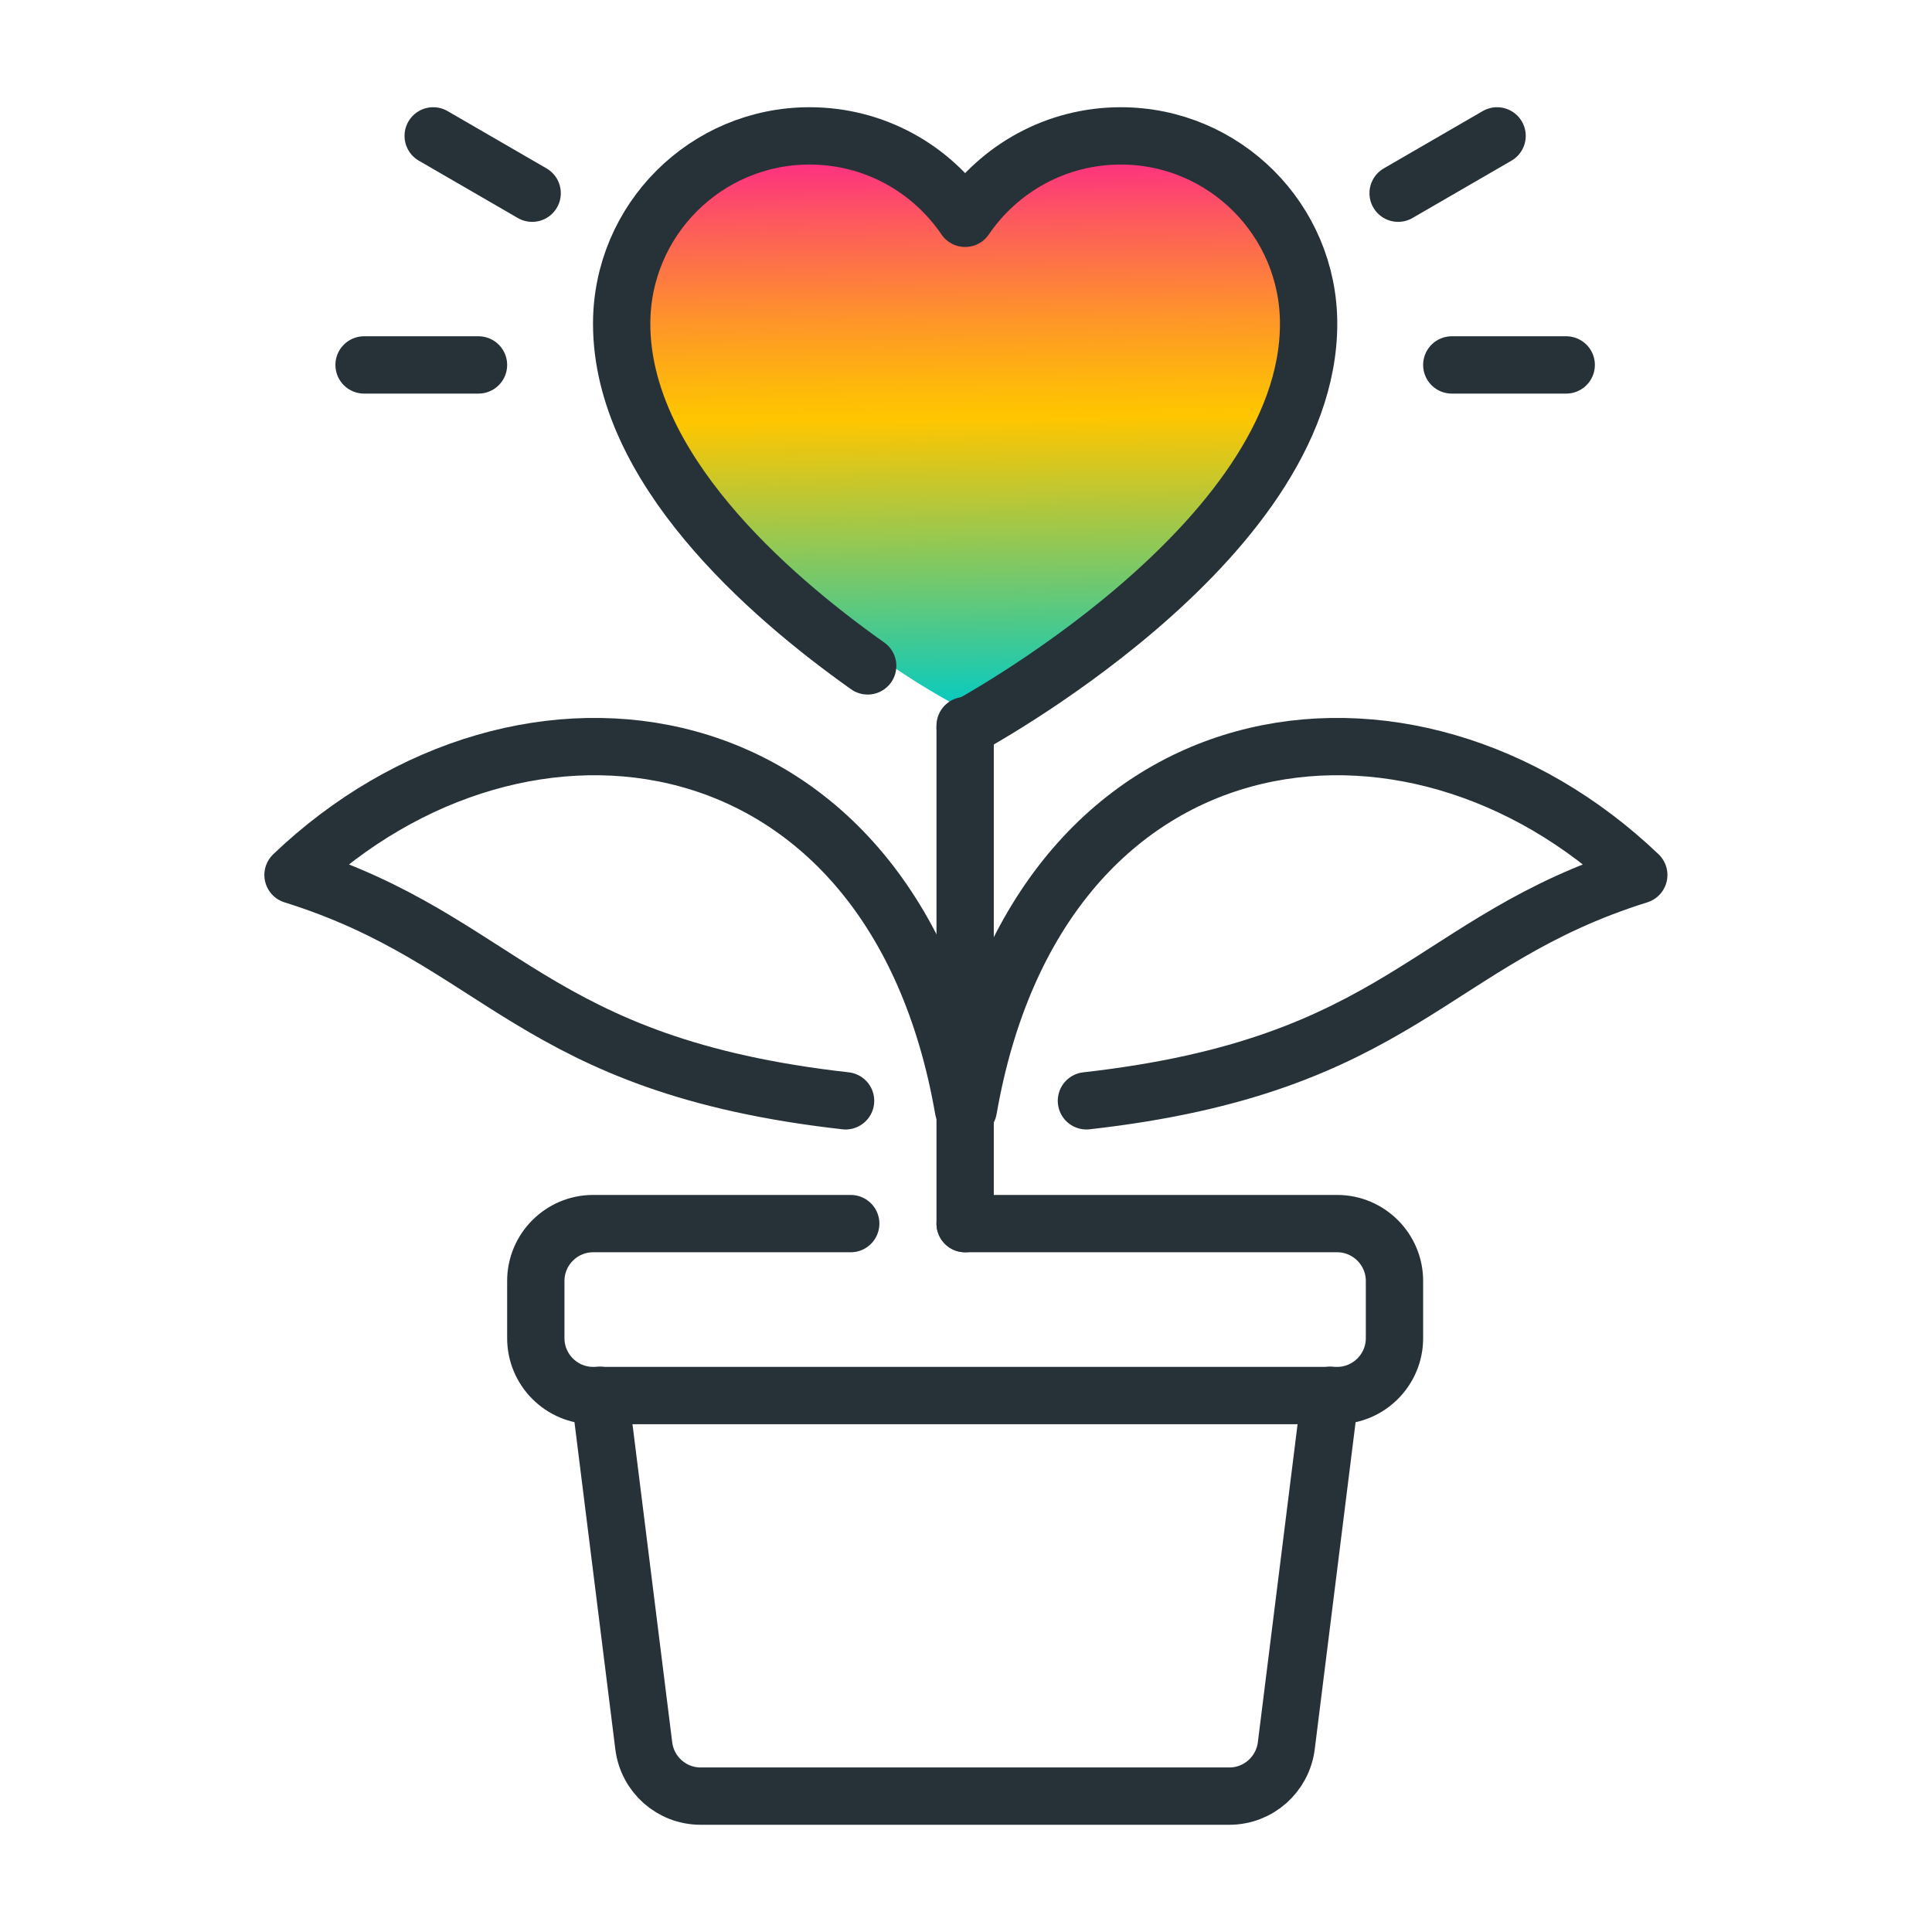
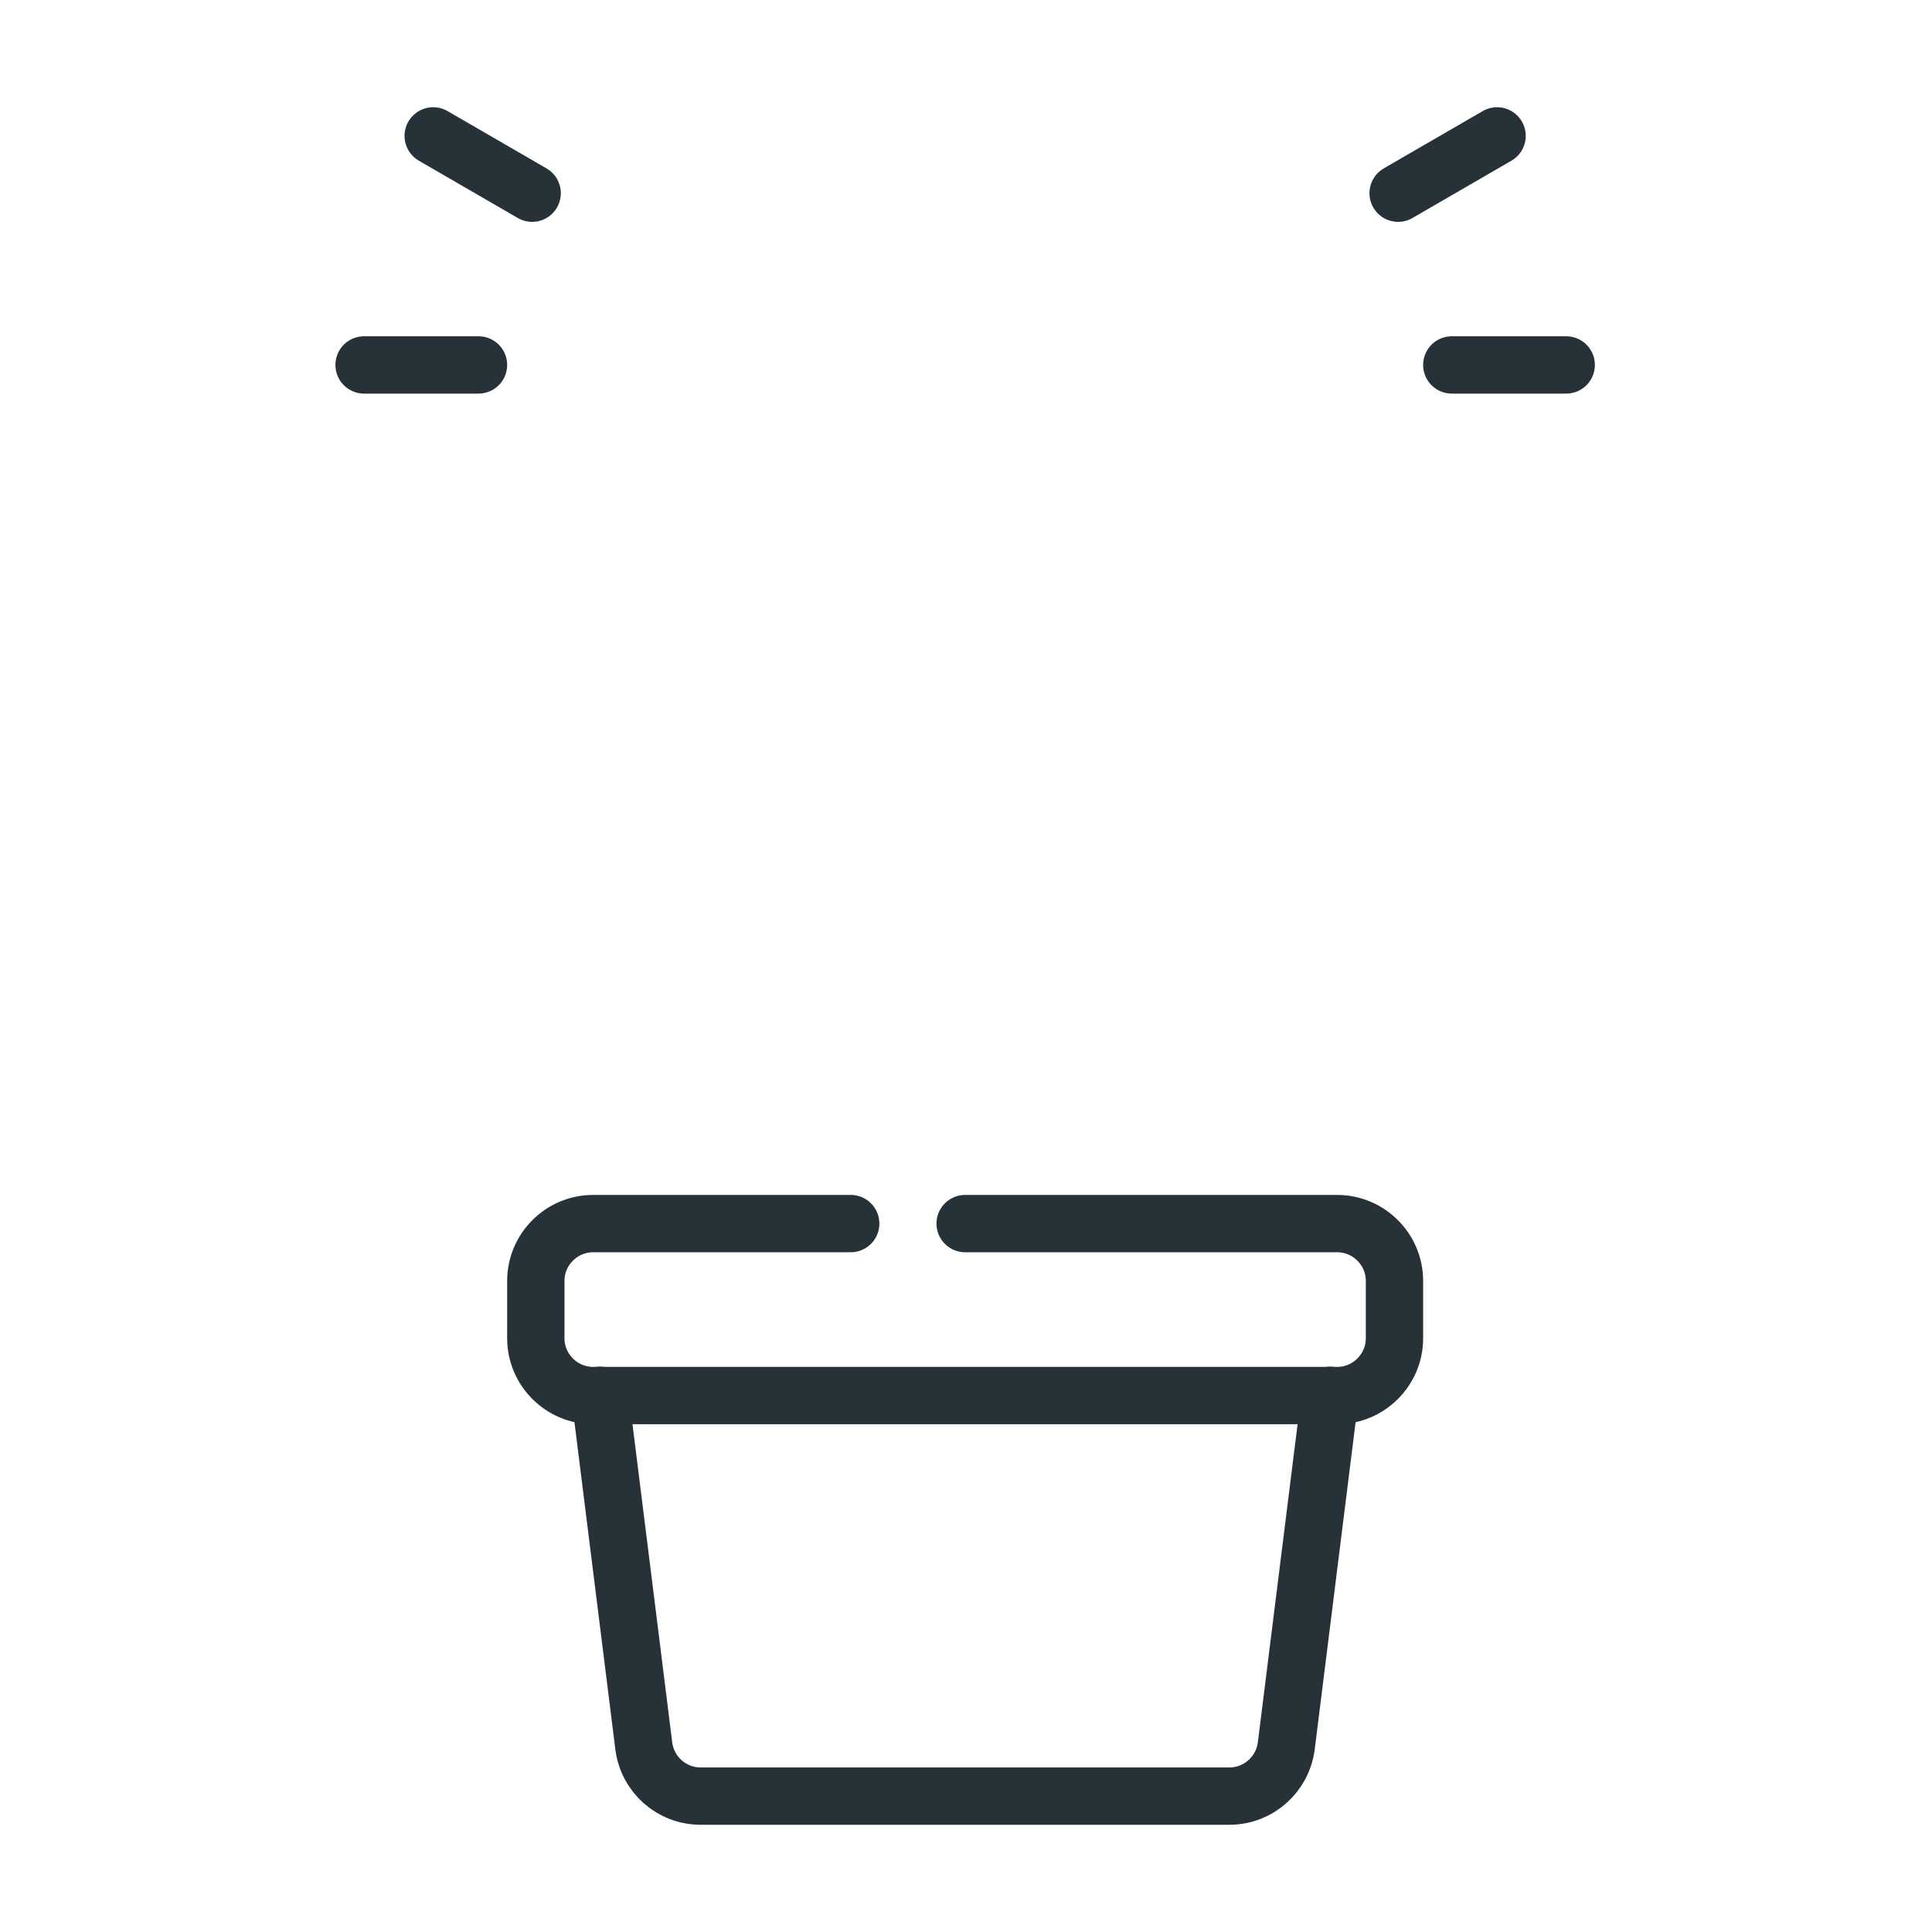
<svg xmlns="http://www.w3.org/2000/svg" id="Livello_1" data-name="Livello 1" viewBox="0 0 90 90">
  <defs>
    <style> .cls-1 { fill: none; stroke: #263238; stroke-linecap: round; stroke-linejoin: round; stroke-width: 2.67px; } .cls-2 { fill: url(#sfumatura_Ataya); } </style>
    <linearGradient id="sfumatura_Ataya" data-name="sfumatura Ataya" x1="44.72" y1="32.55" x2="45" y2="6.97" gradientTransform="translate(89.81) rotate(-180) scale(1 -1)" gradientUnits="userSpaceOnUse">
      <stop offset="0" stop-color="#0dcabc" />
      <stop offset=".51" stop-color="#ffc600" />
      <stop offset=".57" stop-color="#feb80b" />
      <stop offset=".69" stop-color="#fe9529" />
      <stop offset=".86" stop-color="#fd5d5a" />
      <stop offset="1" stop-color="#fd2988" />
    </linearGradient>
  </defs>
-   <path class="cls-2" d="M44.93,33.05c2.47-1.5,4.44-2.96,5.88-4.11,4.75-3.8,6.44-6.46,7.3-8.07.1-.19.18-.35.25-.5.76-1.63,1.91-4.22,1.06-7.2-.6-2.1-1.92-3.47-2.71-4.16-.62-.4-2.87-1.73-5.9-1.35-3.51.44-5.49,2.84-5.88,3.34-.56-.66-2.54-2.84-5.83-3.32-.83-.12-2.94-.4-5.13.78-1.46.78-2.33,1.87-2.75,2.49-.48.96-1.03,2.4-1.11,4.16-.2,4.38,2.72,7.63,5.42,10.65,1.77,1.97,4.79,4.87,9.41,7.31Z" />
  <g>
-     <line class="cls-1" x1="44.96" y1="57" x2="44.96" y2="33.8" />
-     <path class="cls-1" d="M39.39,51.28c-14.69-1.65-15.98-7.47-25.74-10.52,10.69-10.21,27.97-7.84,31.23,10.91" />
-     <path class="cls-1" d="M50.61,51.28c14.69-1.65,15.98-7.47,25.73-10.52-10.69-10.21-27.97-7.84-31.23,10.91" />
    <path class="cls-1" d="M61.96,65l-2.04,16.33c-.17,1.33-1.3,2.34-2.65,2.34h-24.63c-1.35,0-2.48-1-2.65-2.34l-2.04-16.33" />
    <line class="cls-1" x1="24.79" y1="9" x2="20.18" y2="6.33" />
    <line class="cls-1" x1="65.13" y1="9" x2="69.74" y2="6.33" />
    <line class="cls-1" x1="67.63" y1="17" x2="72.96" y2="17" />
    <line class="cls-1" x1="16.96" y1="17" x2="22.29" y2="17" />
-     <path class="cls-1" d="M44.96,33.9s16-8.55,16-18.82c0-4.83-3.92-8.75-8.75-8.75-3.01,0-5.67,1.52-7.25,3.84-1.58-2.32-4.23-3.84-7.25-3.84-4.83,0-8.75,3.92-8.75,8.75,0,6.66,6.73,12.59,11.46,15.94" />
    <path class="cls-1" d="M44.96,57h17.33c1.47,0,2.67,1.2,2.67,2.67v2.67c0,1.47-1.2,2.67-2.67,2.67H27.63c-1.47,0-2.67-1.2-2.67-2.67v-2.67c0-1.47,1.2-2.67,2.67-2.67h12" />
  </g>
</svg>